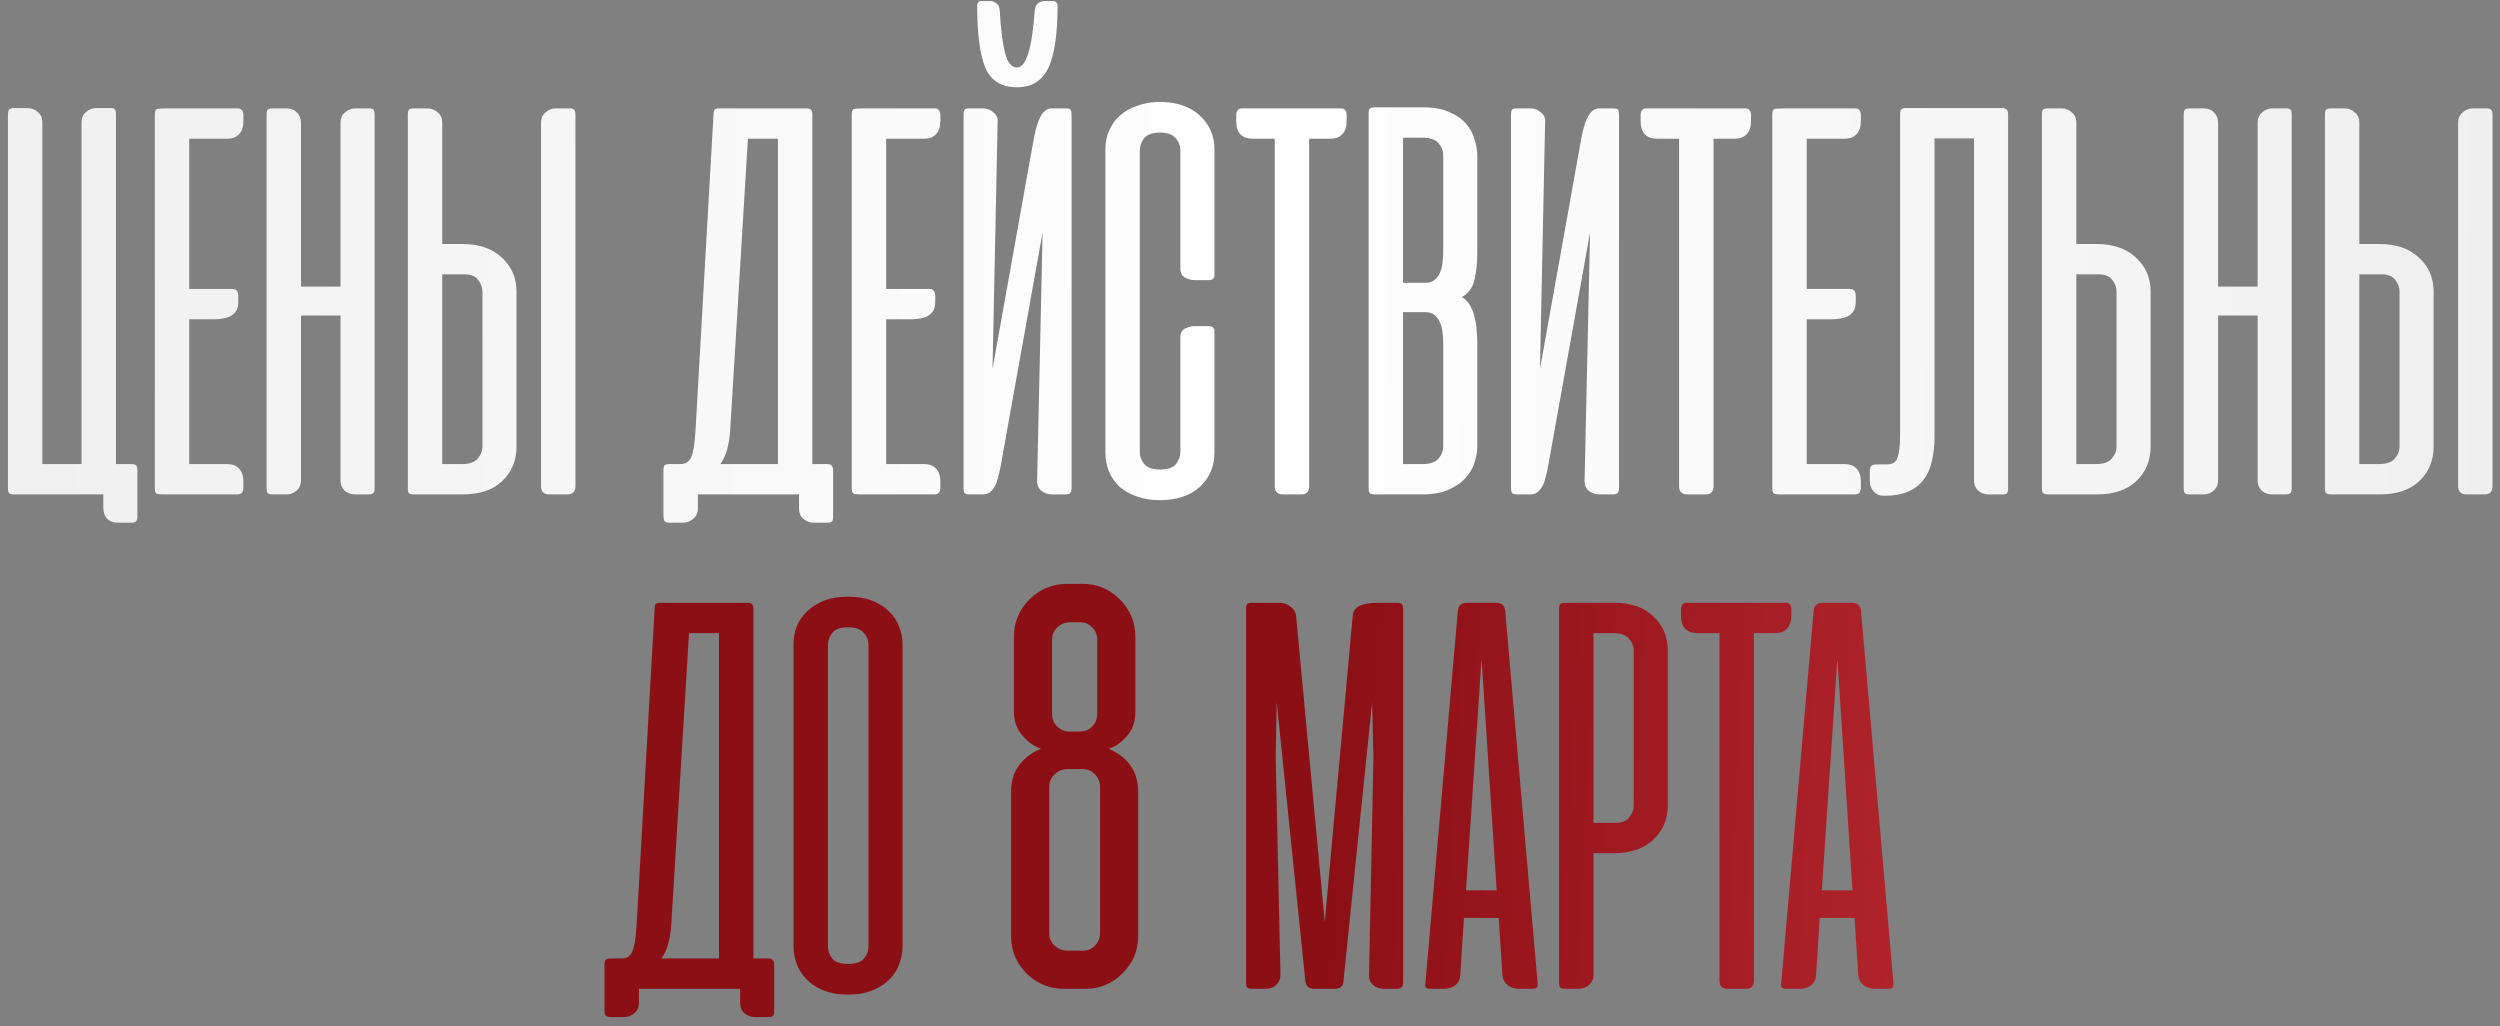
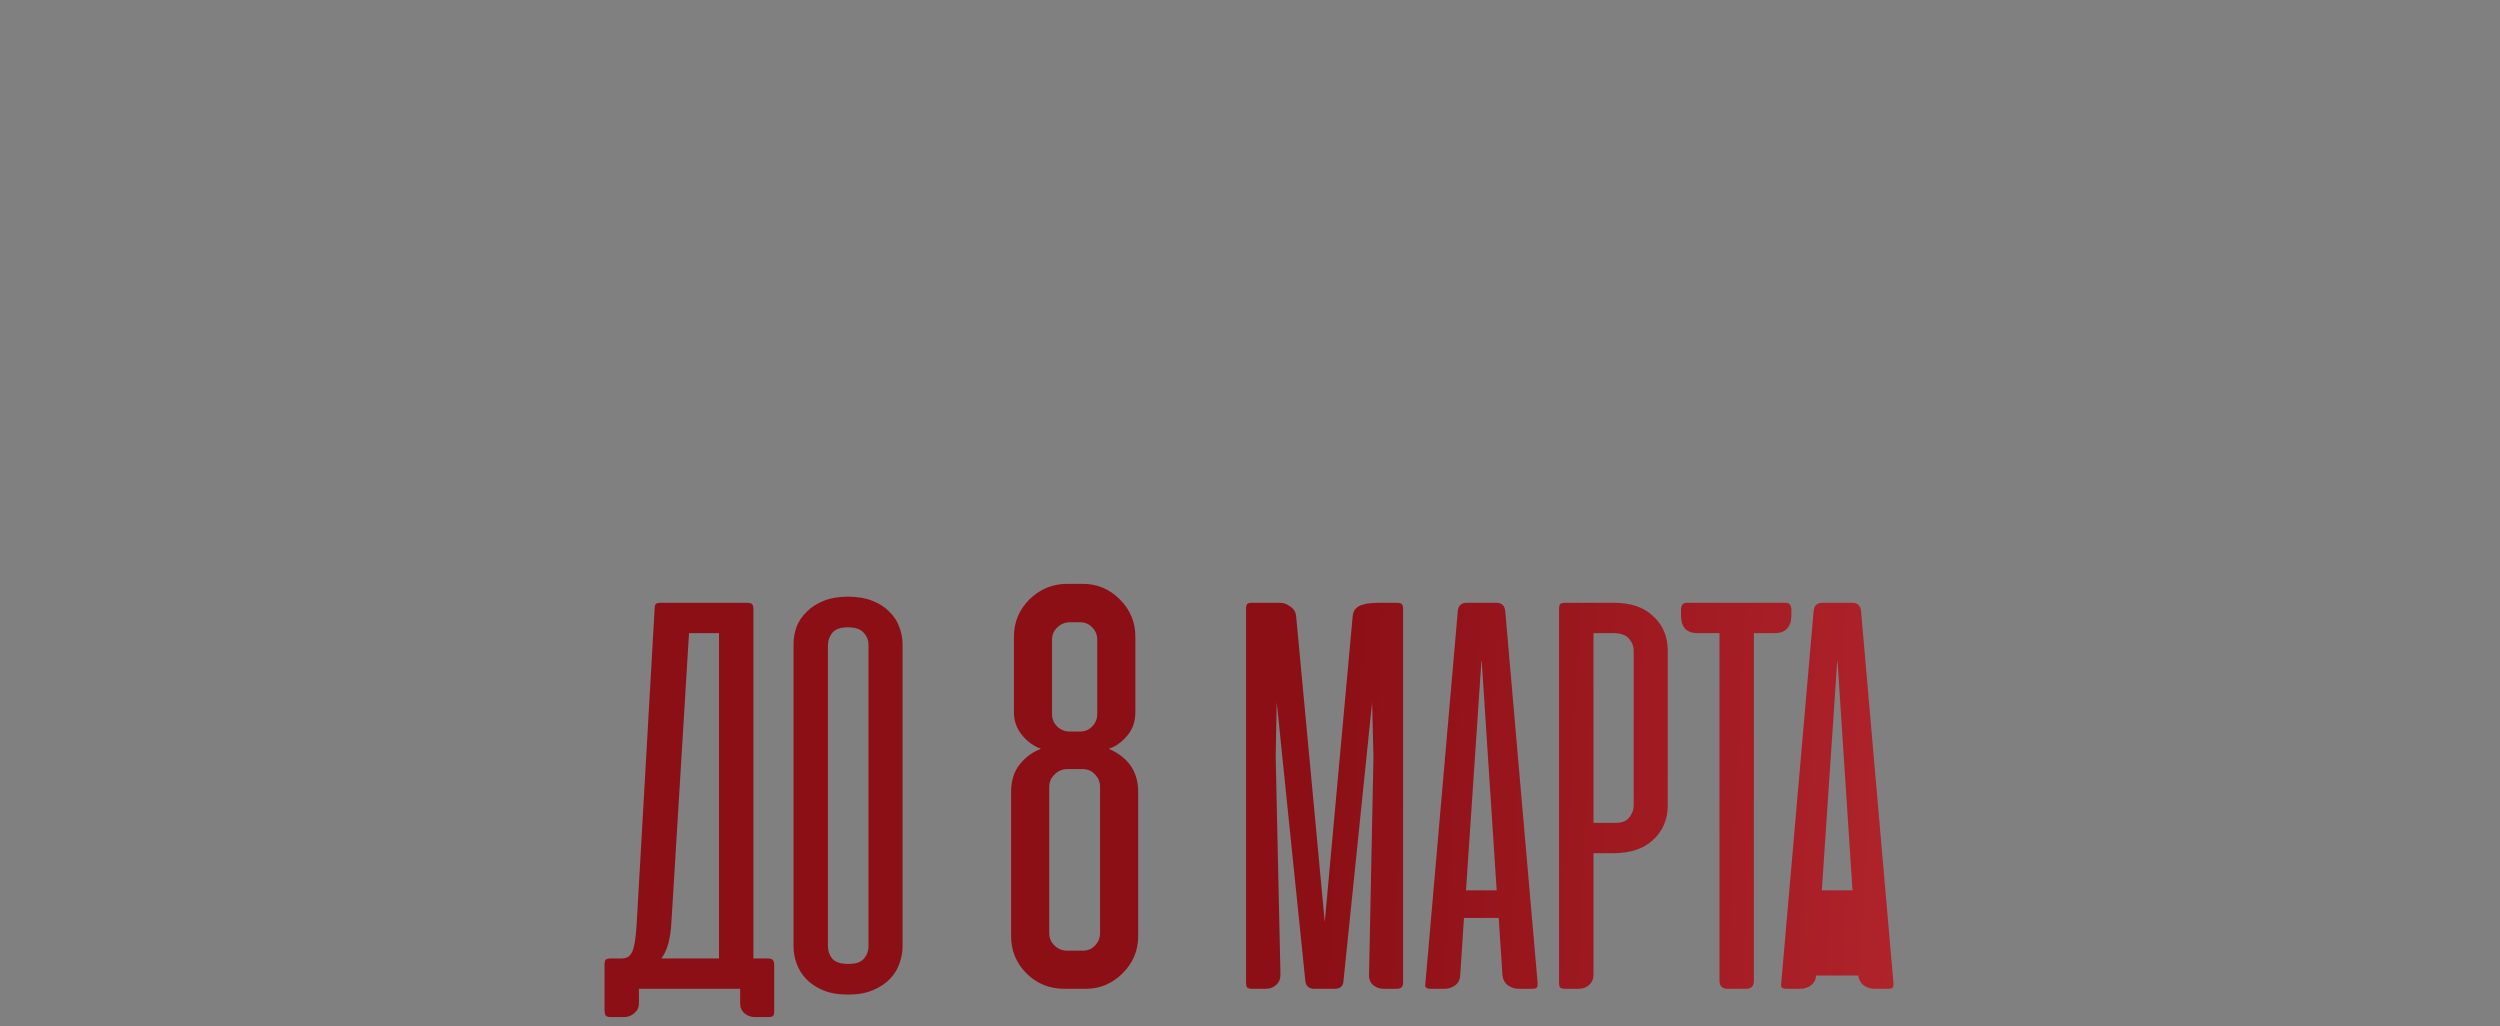
<svg xmlns="http://www.w3.org/2000/svg" width="268" height="110" viewBox="0 0 268 110" fill="none">
  <rect x="0" y="0" width="268" height="110" fill="#808080" stroke="none" />
-   <path d="M0.85 52.306V12.35C0.85 12.082 0.886 11.887 0.959 11.765C1.057 11.643 1.239 11.582 1.507 11.582H2.931C3.37 11.582 3.747 11.729 4.064 12.021C4.38 12.289 4.538 12.642 4.538 13.08V49.749H8.739V13.08C8.739 12.642 8.897 12.289 9.213 12.021C9.53 11.729 9.907 11.582 10.346 11.582H11.807C12.074 11.582 12.245 11.631 12.318 11.729C12.391 11.826 12.428 11.996 12.428 12.24V49.749H14.071C14.363 49.749 14.546 49.81 14.619 49.932C14.692 50.029 14.728 50.212 14.728 50.48V55.374C14.728 55.617 14.68 55.788 14.582 55.885C14.509 55.983 14.339 56.031 14.071 56.031H12.61C12.123 56.031 11.746 55.885 11.478 55.593C11.21 55.301 11.076 54.911 11.076 54.424V53H1.507C1.239 53 1.057 52.951 0.959 52.854C0.886 52.757 0.85 52.574 0.85 52.306ZM17.509 53C17.095 53 16.839 52.964 16.742 52.89C16.644 52.793 16.596 52.586 16.596 52.27V12.313C16.596 11.948 16.669 11.741 16.815 11.692C16.985 11.643 17.351 11.619 17.91 11.619H25.471C25.885 11.619 26.092 11.875 26.092 12.386V12.97C26.092 13.604 25.933 14.078 25.617 14.395C25.325 14.711 24.899 14.87 24.339 14.87H20.285V30.976H24.923C25.337 30.976 25.544 31.232 25.544 31.743V32.328C25.544 32.742 25.471 33.07 25.325 33.314C25.179 33.557 24.972 33.752 24.704 33.898C24.46 34.02 24.18 34.105 23.864 34.154C23.547 34.203 23.219 34.227 22.878 34.227H20.285V49.749H24.339C24.899 49.749 25.325 49.908 25.617 50.224C25.933 50.541 26.092 51.016 26.092 51.649V52.233C26.092 52.744 25.885 53 25.471 53H17.509ZM40.158 52.343C40.158 52.586 40.109 52.757 40.012 52.854C39.939 52.951 39.768 53 39.5 53H38.039C37.626 53 37.26 52.866 36.944 52.598C36.652 52.306 36.505 51.953 36.505 51.539V33.825H32.269V51.502C32.269 51.941 32.111 52.306 31.794 52.598C31.477 52.866 31.112 53 30.698 53H29.237C28.97 53 28.787 52.951 28.689 52.854C28.616 52.757 28.58 52.574 28.58 52.306V12.313C28.58 12.045 28.616 11.863 28.689 11.765C28.787 11.668 28.97 11.619 29.237 11.619H30.698C31.185 11.619 31.563 11.765 31.831 12.057C32.123 12.35 32.269 12.739 32.269 13.226V30.721H36.505V13.117C36.505 12.678 36.664 12.325 36.98 12.057C37.297 11.765 37.662 11.619 38.076 11.619H39.537C39.805 11.619 39.975 11.668 40.048 11.765C40.121 11.863 40.158 12.045 40.158 12.313V52.343ZM61.688 52.087V12.277C61.688 12.009 61.64 11.838 61.542 11.765C61.469 11.668 61.299 11.619 61.031 11.619H59.57C59.156 11.619 58.791 11.765 58.474 12.057C58.158 12.325 57.999 12.678 57.999 13.117V52.087C57.999 52.696 58.292 53 58.876 53H60.812C61.396 53 61.688 52.696 61.688 52.087ZM44.376 11.619H45.837C46.251 11.619 46.616 11.765 46.933 12.057C47.249 12.325 47.408 12.678 47.408 13.117V26.155H49.526C51.352 26.155 52.777 26.642 53.799 27.616C54.846 28.566 55.37 29.783 55.37 31.269V47.887C55.37 49.372 54.858 50.602 53.836 51.576C52.837 52.525 51.425 53 49.599 53H44.376C44.108 53 43.926 52.951 43.828 52.854C43.755 52.757 43.719 52.574 43.719 52.306V12.313C43.719 12.045 43.755 11.863 43.828 11.765C43.926 11.668 44.108 11.619 44.376 11.619ZM47.408 49.749H49.526C50.305 49.749 50.865 49.555 51.206 49.165C51.547 48.776 51.718 48.337 51.718 47.85V31.269C51.718 30.806 51.559 30.38 51.243 29.99C50.95 29.601 50.451 29.406 49.745 29.406H47.408V49.749ZM89.309 55.374C89.309 55.642 89.273 55.812 89.2 55.885C89.126 55.983 88.956 56.031 88.688 56.031H87.227C86.813 56.031 86.448 55.898 86.132 55.63C85.815 55.362 85.657 54.997 85.657 54.534V53H84.963H84.817H74.809V54.571C74.809 54.984 74.651 55.325 74.335 55.593C74.018 55.885 73.653 56.031 73.239 56.031H71.778C71.51 56.031 71.327 55.971 71.23 55.849C71.157 55.727 71.121 55.532 71.121 55.264V50.443C71.121 50.175 71.157 49.993 71.23 49.895C71.327 49.798 71.51 49.749 71.778 49.749H72.91C73.178 49.749 73.409 49.701 73.604 49.603C73.799 49.482 73.957 49.299 74.079 49.056C74.201 48.788 74.298 48.435 74.371 47.996C74.444 47.534 74.505 46.949 74.554 46.243L76.489 12.277C76.489 12.033 76.526 11.863 76.599 11.765C76.696 11.668 76.879 11.619 77.147 11.619H86.387C86.655 11.619 86.838 11.668 86.935 11.765C87.032 11.863 87.081 12.045 87.081 12.313V49.749H88.652C88.919 49.749 89.09 49.81 89.163 49.932C89.26 50.029 89.309 50.2 89.309 50.443V55.374ZM78.279 46.061C78.23 46.84 78.121 47.546 77.95 48.179C77.78 48.788 77.536 49.311 77.22 49.749H83.392V14.87H80.178L78.279 46.061ZM92.222 53C91.808 53 91.552 52.964 91.455 52.89C91.358 52.793 91.309 52.586 91.309 52.27V12.313C91.309 11.948 91.382 11.741 91.528 11.692C91.698 11.643 92.064 11.619 92.624 11.619H100.184C100.598 11.619 100.805 11.875 100.805 12.386V12.97C100.805 13.604 100.647 14.078 100.33 14.395C100.038 14.711 99.612 14.87 99.052 14.87H94.998V30.976H99.636C100.05 30.976 100.257 31.232 100.257 31.743V32.328C100.257 32.742 100.184 33.07 100.038 33.314C99.892 33.557 99.685 33.752 99.417 33.898C99.174 34.02 98.893 34.105 98.577 34.154C98.26 34.203 97.932 34.227 97.591 34.227H94.998V49.749H99.052C99.612 49.749 100.038 49.908 100.33 50.224C100.647 50.541 100.805 51.016 100.805 51.649V52.233C100.805 52.744 100.598 53 100.184 53H92.222ZM103.293 52.343V12.277C103.293 12.033 103.33 11.863 103.403 11.765C103.476 11.668 103.646 11.619 103.914 11.619H105.375C105.813 11.619 106.191 11.765 106.507 12.057C106.848 12.325 106.994 12.678 106.945 13.117L106.397 39.559L110.853 14.687C111.048 13.689 111.292 12.934 111.584 12.423C111.9 11.887 112.29 11.619 112.753 11.619H114.213C114.506 11.619 114.688 11.668 114.761 11.765C114.834 11.863 114.871 12.033 114.871 12.277V52.343C114.871 52.562 114.822 52.732 114.725 52.854C114.652 52.951 114.481 53 114.213 53H112.789C112.326 53 111.937 52.866 111.62 52.598C111.304 52.33 111.158 51.953 111.182 51.466L111.766 24.913L107.238 50.151C107.164 50.516 107.079 50.87 106.982 51.21C106.909 51.551 106.799 51.856 106.653 52.123C106.507 52.391 106.324 52.61 106.105 52.781C105.91 52.927 105.655 53 105.338 53H103.95C103.683 53 103.5 52.951 103.403 52.854C103.33 52.732 103.293 52.562 103.293 52.343ZM113.373 0.589C113.373 0.443 113.325 0.333 113.227 0.26C113.154 0.163 113.057 0.114 112.935 0.114H111.949C111.73 0.114 111.511 0.187 111.292 0.333C111.097 0.479 110.975 0.735 110.926 1.1C110.634 5.191 110.001 7.236 109.027 7.236C108.443 7.236 108.017 6.725 107.749 5.702C107.481 4.68 107.286 3.121 107.164 1.027C107.116 0.686 106.982 0.455 106.763 0.333C106.568 0.187 106.373 0.114 106.178 0.114H105.192C105.046 0.114 104.937 0.163 104.863 0.26C104.79 0.358 104.754 0.467 104.754 0.589C104.754 3.633 105.046 5.861 105.63 7.273C106.239 8.661 107.371 9.355 109.027 9.355C110.61 9.355 111.73 8.661 112.387 7.273C113.045 5.885 113.373 3.657 113.373 0.589ZM124.381 10.925C126.182 10.949 127.595 11.436 128.617 12.386C129.664 13.336 130.188 14.541 130.188 16.002V29.479C130.188 29.844 129.981 30.027 129.567 30.027H128.033C127.741 30.027 127.412 29.942 127.047 29.771C126.706 29.576 126.536 29.248 126.536 28.785V16.148C126.536 15.637 126.365 15.186 126.024 14.797C125.683 14.407 125.123 14.212 124.344 14.212C123.565 14.212 123.005 14.407 122.664 14.797C122.348 15.186 122.189 15.637 122.189 16.148V48.471C122.189 48.958 122.36 49.396 122.701 49.786C123.041 50.151 123.601 50.334 124.381 50.334C125.209 50.334 125.769 50.139 126.061 49.749C126.377 49.336 126.536 48.909 126.536 48.471V36.163C126.536 35.7 126.706 35.384 127.047 35.213C127.412 35.043 127.741 34.958 128.033 34.958H129.53C129.969 34.958 130.188 35.128 130.188 35.469V48.544C130.188 50.005 129.664 51.222 128.617 52.197C127.57 53.146 126.134 53.621 124.308 53.621C123.407 53.621 122.591 53.487 121.861 53.219C121.154 52.976 120.546 52.635 120.034 52.197C119.547 51.734 119.17 51.198 118.902 50.59C118.634 49.956 118.5 49.275 118.5 48.544V16.002C118.5 15.271 118.634 14.602 118.902 13.993C119.17 13.36 119.56 12.824 120.071 12.386C120.582 11.923 121.203 11.57 121.934 11.327C122.664 11.059 123.48 10.925 124.381 10.925ZM140.341 52.123C140.341 52.708 140.061 53 139.501 53H137.529C136.945 53 136.653 52.708 136.653 52.123V14.87H134.278C133.718 14.87 133.28 14.711 132.964 14.395C132.671 14.078 132.525 13.604 132.525 12.97V12.386C132.525 11.875 132.732 11.619 133.146 11.619H143.738C144.152 11.619 144.359 11.875 144.359 12.386V12.97C144.359 13.604 144.201 14.078 143.884 14.395C143.592 14.711 143.166 14.87 142.606 14.87H140.341V52.123ZM147.372 53C147.104 53 146.922 52.951 146.824 52.854C146.751 52.757 146.715 52.574 146.715 52.306V12.203C146.715 11.936 146.751 11.753 146.824 11.656C146.922 11.558 147.104 11.509 147.372 11.509H152.595C153.715 11.509 154.64 11.68 155.371 12.021C156.126 12.337 156.722 12.751 157.16 13.263C157.599 13.774 157.903 14.334 158.073 14.943C158.268 15.551 158.366 16.124 158.366 16.659V27.068C158.366 28.14 158.268 29.102 158.073 29.954C157.903 30.782 157.453 31.415 156.722 31.853C157.087 32.072 157.38 32.377 157.599 32.766C157.818 33.131 157.976 33.545 158.073 34.008C158.195 34.446 158.268 34.909 158.293 35.396C158.341 35.883 158.366 36.345 158.366 36.784V47.887C158.366 48.398 158.268 48.958 158.073 49.567C157.903 50.151 157.586 50.699 157.124 51.21C156.686 51.722 156.077 52.148 155.298 52.489C154.543 52.83 153.581 53 152.412 53H147.372ZM150.404 33.46V49.749H152.522C153.301 49.749 153.861 49.555 154.202 49.165C154.543 48.776 154.713 48.337 154.713 47.85V36.784C154.713 36.443 154.689 36.078 154.64 35.688C154.616 35.298 154.531 34.945 154.385 34.629C154.263 34.288 154.068 34.008 153.8 33.789C153.557 33.57 153.204 33.46 152.741 33.46H150.404ZM150.404 14.76V30.319H152.741C153.204 30.319 153.557 30.209 153.8 29.99C154.068 29.771 154.263 29.503 154.385 29.187C154.531 28.846 154.616 28.481 154.64 28.091C154.689 27.701 154.713 27.336 154.713 26.995V16.659C154.713 16.172 154.543 15.734 154.202 15.344C153.861 14.955 153.301 14.76 152.522 14.76H150.404ZM161.981 52.343V12.277C161.981 12.033 162.018 11.863 162.091 11.765C162.164 11.668 162.335 11.619 162.602 11.619H164.063C164.502 11.619 164.879 11.765 165.196 12.057C165.536 12.325 165.682 12.678 165.634 13.117L165.086 39.559L169.542 14.687C169.737 13.689 169.98 12.934 170.272 12.423C170.589 11.887 170.978 11.619 171.441 11.619H172.902C173.194 11.619 173.377 11.668 173.45 11.765C173.523 11.863 173.559 12.033 173.559 12.277V52.343C173.559 52.562 173.511 52.732 173.413 52.854C173.34 52.951 173.17 53 172.902 53H171.478C171.015 53 170.625 52.866 170.309 52.598C169.992 52.33 169.846 51.953 169.87 51.466L170.455 24.913L165.926 50.151C165.853 50.516 165.768 50.87 165.67 51.21C165.597 51.551 165.488 51.856 165.342 52.123C165.196 52.391 165.013 52.61 164.794 52.781C164.599 52.927 164.343 53 164.027 53H162.639C162.371 53 162.188 52.951 162.091 52.854C162.018 52.732 161.981 52.562 161.981 52.343ZM183.69 52.123C183.69 52.708 183.41 53 182.85 53H180.878C180.293 53 180.001 52.708 180.001 52.123V14.87H177.627C177.067 14.87 176.629 14.711 176.312 14.395C176.02 14.078 175.874 13.604 175.874 12.97V12.386C175.874 11.875 176.081 11.619 176.495 11.619H187.087C187.501 11.619 187.708 11.875 187.708 12.386V12.97C187.708 13.604 187.549 14.078 187.233 14.395C186.941 14.711 186.514 14.87 185.954 14.87H183.69V52.123ZM190.903 53C190.489 53 190.234 52.964 190.136 52.89C190.039 52.793 189.99 52.586 189.99 52.27V12.313C189.99 11.948 190.063 11.741 190.209 11.692C190.38 11.643 190.745 11.619 191.305 11.619H198.865C199.279 11.619 199.486 11.875 199.486 12.386V12.97C199.486 13.604 199.328 14.078 199.012 14.395C198.719 14.711 198.293 14.87 197.733 14.87H193.679V30.976H198.318C198.732 30.976 198.939 31.232 198.939 31.743V32.328C198.939 32.742 198.865 33.07 198.719 33.314C198.573 33.557 198.366 33.752 198.098 33.898C197.855 34.02 197.575 34.105 197.258 34.154C196.942 34.203 196.613 34.227 196.272 34.227H193.679V49.749H197.733C198.293 49.749 198.719 49.908 199.012 50.224C199.328 50.541 199.486 51.016 199.486 51.649V52.233C199.486 52.744 199.279 53 198.865 53H190.903ZM202.303 49.786C202.522 49.786 202.717 49.749 202.888 49.676C203.058 49.603 203.204 49.457 203.326 49.238C203.448 49.019 203.533 48.715 203.582 48.325C203.655 47.935 203.691 47.412 203.691 46.755V12.277C203.691 12.009 203.728 11.826 203.801 11.729C203.898 11.631 204.081 11.582 204.349 11.582H214.575C214.843 11.582 215.026 11.643 215.123 11.765C215.22 11.863 215.269 12.033 215.269 12.277V52.343C215.269 52.586 215.232 52.757 215.159 52.854C215.086 52.951 214.916 53 214.648 53H213.187C212.749 53 212.371 52.866 212.055 52.598C211.763 52.306 211.617 51.941 211.617 51.502V14.833H207.38V46.828C207.38 47.801 207.283 48.678 207.088 49.457C206.917 50.236 206.613 50.906 206.175 51.466C205.761 52.002 205.213 52.416 204.531 52.708C203.849 53 203.009 53.146 202.011 53.146H201.901C201.488 53.146 201.134 52.988 200.842 52.671C200.574 52.355 200.441 51.977 200.441 51.539V50.443C200.441 50.175 200.501 50.005 200.623 49.932C200.745 49.835 200.94 49.786 201.208 49.786H202.303ZM219.551 11.619H221.012C221.426 11.619 221.791 11.765 222.108 12.057C222.425 12.325 222.583 12.678 222.583 13.117V26.155H224.701C226.527 26.155 227.952 26.642 228.974 27.616C230.021 28.566 230.545 29.783 230.545 31.269V47.887C230.545 49.372 230.034 50.602 229.011 51.576C228.013 52.525 226.6 53 224.774 53H219.551C219.284 53 219.101 52.951 219.004 52.854C218.93 52.757 218.894 52.574 218.894 52.306V12.313C218.894 12.045 218.93 11.863 219.004 11.765C219.101 11.668 219.284 11.619 219.551 11.619ZM222.583 49.749H224.701C225.48 49.749 226.04 49.555 226.381 49.165C226.722 48.776 226.893 48.337 226.893 47.85V31.269C226.893 30.806 226.734 30.38 226.418 29.99C226.126 29.601 225.626 29.406 224.92 29.406H222.583V49.749ZM245.67 52.343C245.67 52.586 245.621 52.757 245.524 52.854C245.451 52.951 245.281 53 245.013 53H243.552C243.138 53 242.773 52.866 242.456 52.598C242.164 52.306 242.018 51.953 242.018 51.539V33.825H237.781V51.502C237.781 51.941 237.623 52.306 237.306 52.598C236.99 52.866 236.625 53 236.211 53H234.75C234.482 53 234.299 52.951 234.202 52.854C234.129 52.757 234.092 52.574 234.092 52.306V12.313C234.092 12.045 234.129 11.863 234.202 11.765C234.299 11.668 234.482 11.619 234.75 11.619H236.211C236.698 11.619 237.075 11.765 237.343 12.057C237.635 12.35 237.781 12.739 237.781 13.226V30.721H242.018V13.117C242.018 12.678 242.176 12.325 242.493 12.057C242.809 11.765 243.174 11.619 243.588 11.619H245.049C245.317 11.619 245.488 11.668 245.561 11.765C245.634 11.863 245.67 12.045 245.67 12.313V52.343ZM267.201 52.087V12.277C267.201 12.009 267.152 11.838 267.055 11.765C266.982 11.668 266.811 11.619 266.543 11.619H265.082C264.668 11.619 264.303 11.765 263.987 12.057C263.67 12.325 263.512 12.678 263.512 13.117V52.087C263.512 52.696 263.804 53 264.388 53H266.324C266.908 53 267.201 52.696 267.201 52.087ZM249.889 11.619H251.35C251.763 11.619 252.129 11.765 252.445 12.057C252.762 12.325 252.92 12.678 252.92 13.117V26.155H255.038C256.865 26.155 258.289 26.642 259.312 27.616C260.359 28.566 260.882 29.783 260.882 31.269V47.887C260.882 49.372 260.371 50.602 259.348 51.576C258.35 52.525 256.938 53 255.111 53H249.889C249.621 53 249.438 52.951 249.341 52.854C249.268 52.757 249.231 52.574 249.231 52.306V12.313C249.231 12.045 249.268 11.863 249.341 11.765C249.438 11.668 249.621 11.619 249.889 11.619ZM252.92 49.749H255.038C255.818 49.749 256.378 49.555 256.718 49.165C257.059 48.776 257.23 48.337 257.23 47.85V31.269C257.23 30.806 257.072 30.38 256.755 29.99C256.463 29.601 255.964 29.406 255.258 29.406H252.92V49.749Z" fill="url(#paint0_linear_1149_25)" />
-   <path d="M82.994 108.374C82.994 108.642 82.958 108.812 82.885 108.885C82.811 108.983 82.641 109.031 82.373 109.031H80.912C80.498 109.031 80.133 108.898 79.817 108.63C79.5 108.362 79.342 107.997 79.342 107.534V106H78.648H78.502H68.494V107.571C68.494 107.984 68.336 108.325 68.019 108.593C67.703 108.885 67.338 109.031 66.924 109.031H65.463C65.195 109.031 65.012 108.971 64.915 108.849C64.842 108.727 64.805 108.532 64.805 108.264V103.443C64.805 103.176 64.842 102.993 64.915 102.896C65.012 102.798 65.195 102.749 65.463 102.749H66.595C66.863 102.749 67.094 102.701 67.289 102.603C67.484 102.482 67.642 102.299 67.764 102.055C67.886 101.788 67.983 101.435 68.056 100.996C68.129 100.534 68.19 99.949 68.239 99.243L70.174 65.276C70.174 65.033 70.211 64.862 70.284 64.765C70.381 64.668 70.564 64.619 70.832 64.619H80.072C80.34 64.619 80.523 64.668 80.62 64.765C80.718 64.862 80.766 65.045 80.766 65.313V102.749H82.337C82.605 102.749 82.775 102.81 82.848 102.932C82.945 103.029 82.994 103.2 82.994 103.443V108.374ZM71.964 99.061C71.915 99.84 71.806 100.546 71.635 101.179C71.465 101.788 71.221 102.311 70.905 102.749H77.077V67.87H73.863L71.964 99.061ZM85.067 69.075C85.067 68.418 85.176 67.784 85.395 67.176C85.639 66.567 86.004 66.031 86.491 65.569C86.978 65.082 87.587 64.692 88.317 64.4C89.048 64.108 89.912 63.962 90.91 63.962C91.909 63.962 92.773 64.108 93.504 64.4C94.258 64.692 94.867 65.082 95.33 65.569C95.817 66.031 96.17 66.567 96.389 67.176C96.632 67.784 96.754 68.418 96.754 69.075V101.508C96.754 102.068 96.645 102.652 96.426 103.261C96.231 103.869 95.89 104.429 95.403 104.941C94.94 105.428 94.332 105.83 93.577 106.146C92.846 106.463 91.957 106.621 90.91 106.621C89.864 106.621 88.963 106.463 88.208 106.146C87.477 105.83 86.881 105.428 86.418 104.941C85.956 104.454 85.615 103.906 85.395 103.297C85.176 102.689 85.067 102.092 85.067 101.508V69.075ZM88.756 101.435C88.756 101.946 88.914 102.396 89.231 102.786C89.571 103.151 90.144 103.334 90.947 103.334C91.726 103.334 92.274 103.151 92.591 102.786C92.931 102.396 93.102 101.946 93.102 101.435V69.148C93.102 68.637 92.931 68.198 92.591 67.833C92.25 67.444 91.69 67.249 90.91 67.249C90.107 67.249 89.547 67.444 89.231 67.833C88.914 68.223 88.756 68.661 88.756 69.148V101.435ZM108.39 100.369V84.869C108.39 83.699 108.693 82.73 109.299 81.963C109.924 81.176 110.691 80.611 111.599 80.268C110.832 80.005 110.156 79.521 109.571 78.814C108.986 78.108 108.693 77.291 108.693 76.362V68.249C108.693 66.695 109.248 65.363 110.358 64.253C111.488 63.143 112.841 62.588 114.415 62.588H116.08C117.614 62.588 118.936 63.143 120.046 64.253C121.156 65.363 121.711 66.695 121.711 68.249V76.362C121.711 77.371 121.408 78.219 120.802 78.905C120.217 79.591 119.571 80.046 118.865 80.268C120.964 81.196 122.013 82.73 122.013 84.869V100.369C122.013 101.903 121.458 103.225 120.348 104.335C119.238 105.445 117.916 106 116.383 106H114.082C112.508 106 111.165 105.455 110.055 104.365C108.945 103.255 108.39 101.923 108.39 100.369ZM112.477 100.036C112.477 100.561 112.669 101.005 113.052 101.368C113.436 101.731 113.89 101.913 114.415 101.913H116.08C116.605 101.913 117.038 101.731 117.382 101.368C117.745 100.985 117.926 100.541 117.926 100.036V84.355C117.926 83.83 117.745 83.386 117.382 83.022C117.038 82.639 116.605 82.447 116.08 82.447H114.415C113.89 82.447 113.436 82.639 113.052 83.022C112.669 83.386 112.477 83.83 112.477 84.355V100.036ZM112.78 76.544C112.78 77.069 112.962 77.513 113.325 77.876C113.708 78.239 114.152 78.421 114.657 78.421H115.777C116.302 78.421 116.736 78.239 117.079 77.876C117.442 77.513 117.624 77.069 117.624 76.544V68.552C117.624 68.047 117.442 67.613 117.079 67.25C116.736 66.887 116.302 66.705 115.777 66.705H114.718C114.193 66.705 113.739 66.887 113.355 67.25C112.972 67.613 112.78 68.047 112.78 68.552V76.544ZM136.864 75.284L136.754 81.128L137.265 104.466C137.265 104.953 137.107 105.33 136.791 105.598C136.498 105.866 136.121 106 135.658 106H134.234C133.966 106 133.783 105.951 133.686 105.854C133.613 105.732 133.576 105.562 133.576 105.343V65.276C133.576 65.009 133.613 64.838 133.686 64.765C133.759 64.668 133.942 64.619 134.234 64.619H137.192C137.606 64.619 137.984 64.753 138.324 65.021C138.69 65.264 138.897 65.605 138.945 66.043L142.013 98.841L145.008 66.043C145.033 65.703 145.142 65.435 145.337 65.24C145.532 65.045 145.763 64.911 146.031 64.838C146.323 64.741 146.64 64.68 146.981 64.656C147.321 64.631 147.662 64.619 148.003 64.619H149.756C150.024 64.619 150.195 64.668 150.268 64.765C150.365 64.838 150.414 65.009 150.414 65.276V105.343C150.414 105.781 150.195 106 149.756 106H148.332C147.894 106 147.516 105.866 147.2 105.598C146.883 105.33 146.737 104.953 146.761 104.466L147.236 81.128L147.09 75.284L144.022 105.16C143.998 105.72 143.681 106 143.073 106H140.881C140.321 106 140.005 105.72 139.932 105.16L136.864 75.284ZM164.827 105.306C164.851 105.574 164.827 105.757 164.754 105.854C164.681 105.951 164.51 106 164.242 106H162.818C162.404 106 162.014 105.878 161.649 105.635C161.308 105.367 161.114 105.014 161.065 104.576L160.663 98.403H156.938L156.536 104.576C156.512 105.014 156.329 105.367 155.988 105.635C155.647 105.878 155.27 106 154.856 106H153.431C153.139 106 152.944 105.951 152.847 105.854C152.774 105.757 152.762 105.574 152.811 105.306L156.28 65.459C156.353 64.899 156.67 64.619 157.23 64.619H160.407C160.967 64.619 161.284 64.899 161.357 65.459L164.827 105.306ZM157.157 95.445H160.444L158.837 70.828L158.8 70.974L157.157 95.445ZM167.79 106C167.522 106 167.339 105.951 167.242 105.854C167.169 105.757 167.132 105.574 167.132 105.306V65.313C167.132 65.045 167.169 64.862 167.242 64.765C167.339 64.668 167.522 64.619 167.79 64.619H173.013C174.839 64.619 176.251 65.106 177.249 66.08C178.272 67.03 178.783 68.247 178.783 69.732V86.35C178.783 87.836 178.26 89.065 177.213 90.039C176.19 90.989 174.766 91.464 172.939 91.464H170.821V104.503C170.821 104.941 170.663 105.306 170.346 105.598C170.03 105.866 169.665 106 169.251 106H167.79ZM170.821 67.87V88.213H173.159C173.865 88.213 174.364 88.018 174.656 87.629C174.973 87.239 175.131 86.813 175.131 86.35V69.769C175.131 69.282 174.96 68.844 174.62 68.454C174.279 68.064 173.719 67.87 172.939 67.87H170.821ZM188.019 105.123C188.019 105.708 187.739 106 187.179 106H185.207C184.622 106 184.33 105.708 184.33 105.123V67.87H181.956C181.396 67.87 180.958 67.711 180.641 67.395C180.349 67.078 180.203 66.603 180.203 65.97V65.386C180.203 64.875 180.41 64.619 180.824 64.619H191.416C191.83 64.619 192.037 64.875 192.037 65.386V65.97C192.037 66.603 191.878 67.078 191.562 67.395C191.27 67.711 190.844 67.87 190.284 67.87H188.019V105.123ZM202.971 105.306C202.995 105.574 202.971 105.757 202.898 105.854C202.825 105.951 202.654 106 202.386 106H200.962C200.548 106 200.159 105.878 199.793 105.635C199.452 105.367 199.258 105.014 199.209 104.576L198.807 98.403H195.082L194.68 104.576C194.656 105.014 194.473 105.367 194.132 105.635C193.791 105.878 193.414 106 193 106H191.576C191.283 106 191.089 105.951 190.991 105.854C190.918 105.757 190.906 105.574 190.955 105.306L194.424 65.459C194.497 64.899 194.814 64.619 195.374 64.619H198.551C199.112 64.619 199.428 64.899 199.501 65.459L202.971 105.306ZM195.301 95.445H198.588L196.981 70.828L196.944 70.974L195.301 95.445Z" fill="url(#paint1_linear_1149_25)" />
+   <path d="M82.994 108.374C82.994 108.642 82.958 108.812 82.885 108.885C82.811 108.983 82.641 109.031 82.373 109.031H80.912C80.498 109.031 80.133 108.898 79.817 108.63C79.5 108.362 79.342 107.997 79.342 107.534V106H78.648H78.502H68.494V107.571C68.494 107.984 68.336 108.325 68.019 108.593C67.703 108.885 67.338 109.031 66.924 109.031H65.463C65.195 109.031 65.012 108.971 64.915 108.849C64.842 108.727 64.805 108.532 64.805 108.264V103.443C64.805 103.176 64.842 102.993 64.915 102.896C65.012 102.798 65.195 102.749 65.463 102.749H66.595C66.863 102.749 67.094 102.701 67.289 102.603C67.484 102.482 67.642 102.299 67.764 102.055C67.886 101.788 67.983 101.435 68.056 100.996C68.129 100.534 68.19 99.949 68.239 99.243L70.174 65.276C70.174 65.033 70.211 64.862 70.284 64.765C70.381 64.668 70.564 64.619 70.832 64.619H80.072C80.34 64.619 80.523 64.668 80.62 64.765C80.718 64.862 80.766 65.045 80.766 65.313V102.749H82.337C82.605 102.749 82.775 102.81 82.848 102.932C82.945 103.029 82.994 103.2 82.994 103.443V108.374ZM71.964 99.061C71.915 99.84 71.806 100.546 71.635 101.179C71.465 101.788 71.221 102.311 70.905 102.749H77.077V67.87H73.863L71.964 99.061ZM85.067 69.075C85.067 68.418 85.176 67.784 85.395 67.176C85.639 66.567 86.004 66.031 86.491 65.569C86.978 65.082 87.587 64.692 88.317 64.4C89.048 64.108 89.912 63.962 90.91 63.962C91.909 63.962 92.773 64.108 93.504 64.4C94.258 64.692 94.867 65.082 95.33 65.569C95.817 66.031 96.17 66.567 96.389 67.176C96.632 67.784 96.754 68.418 96.754 69.075V101.508C96.754 102.068 96.645 102.652 96.426 103.261C96.231 103.869 95.89 104.429 95.403 104.941C94.94 105.428 94.332 105.83 93.577 106.146C92.846 106.463 91.957 106.621 90.91 106.621C89.864 106.621 88.963 106.463 88.208 106.146C87.477 105.83 86.881 105.428 86.418 104.941C85.956 104.454 85.615 103.906 85.395 103.297C85.176 102.689 85.067 102.092 85.067 101.508V69.075ZM88.756 101.435C88.756 101.946 88.914 102.396 89.231 102.786C89.571 103.151 90.144 103.334 90.947 103.334C91.726 103.334 92.274 103.151 92.591 102.786C92.931 102.396 93.102 101.946 93.102 101.435V69.148C93.102 68.637 92.931 68.198 92.591 67.833C92.25 67.444 91.69 67.249 90.91 67.249C90.107 67.249 89.547 67.444 89.231 67.833C88.914 68.223 88.756 68.661 88.756 69.148V101.435ZM108.39 100.369V84.869C108.39 83.699 108.693 82.73 109.299 81.963C109.924 81.176 110.691 80.611 111.599 80.268C110.832 80.005 110.156 79.521 109.571 78.814C108.986 78.108 108.693 77.291 108.693 76.362V68.249C108.693 66.695 109.248 65.363 110.358 64.253C111.488 63.143 112.841 62.588 114.415 62.588H116.08C117.614 62.588 118.936 63.143 120.046 64.253C121.156 65.363 121.711 66.695 121.711 68.249V76.362C121.711 77.371 121.408 78.219 120.802 78.905C120.217 79.591 119.571 80.046 118.865 80.268C120.964 81.196 122.013 82.73 122.013 84.869V100.369C122.013 101.903 121.458 103.225 120.348 104.335C119.238 105.445 117.916 106 116.383 106H114.082C112.508 106 111.165 105.455 110.055 104.365C108.945 103.255 108.39 101.923 108.39 100.369ZM112.477 100.036C112.477 100.561 112.669 101.005 113.052 101.368C113.436 101.731 113.89 101.913 114.415 101.913H116.08C116.605 101.913 117.038 101.731 117.382 101.368C117.745 100.985 117.926 100.541 117.926 100.036V84.355C117.926 83.83 117.745 83.386 117.382 83.022C117.038 82.639 116.605 82.447 116.08 82.447H114.415C113.89 82.447 113.436 82.639 113.052 83.022C112.669 83.386 112.477 83.83 112.477 84.355V100.036ZM112.78 76.544C112.78 77.069 112.962 77.513 113.325 77.876C113.708 78.239 114.152 78.421 114.657 78.421H115.777C116.302 78.421 116.736 78.239 117.079 77.876C117.442 77.513 117.624 77.069 117.624 76.544V68.552C117.624 68.047 117.442 67.613 117.079 67.25C116.736 66.887 116.302 66.705 115.777 66.705H114.718C114.193 66.705 113.739 66.887 113.355 67.25C112.972 67.613 112.78 68.047 112.78 68.552V76.544ZM136.864 75.284L136.754 81.128L137.265 104.466C137.265 104.953 137.107 105.33 136.791 105.598C136.498 105.866 136.121 106 135.658 106H134.234C133.966 106 133.783 105.951 133.686 105.854C133.613 105.732 133.576 105.562 133.576 105.343V65.276C133.576 65.009 133.613 64.838 133.686 64.765C133.759 64.668 133.942 64.619 134.234 64.619H137.192C137.606 64.619 137.984 64.753 138.324 65.021C138.69 65.264 138.897 65.605 138.945 66.043L142.013 98.841L145.008 66.043C145.033 65.703 145.142 65.435 145.337 65.24C145.532 65.045 145.763 64.911 146.031 64.838C146.323 64.741 146.64 64.68 146.981 64.656C147.321 64.631 147.662 64.619 148.003 64.619H149.756C150.024 64.619 150.195 64.668 150.268 64.765C150.365 64.838 150.414 65.009 150.414 65.276V105.343C150.414 105.781 150.195 106 149.756 106H148.332C147.894 106 147.516 105.866 147.2 105.598C146.883 105.33 146.737 104.953 146.761 104.466L147.236 81.128L147.09 75.284L144.022 105.16C143.998 105.72 143.681 106 143.073 106H140.881C140.321 106 140.005 105.72 139.932 105.16L136.864 75.284ZM164.827 105.306C164.851 105.574 164.827 105.757 164.754 105.854C164.681 105.951 164.51 106 164.242 106H162.818C162.404 106 162.014 105.878 161.649 105.635C161.308 105.367 161.114 105.014 161.065 104.576L160.663 98.403H156.938L156.536 104.576C156.512 105.014 156.329 105.367 155.988 105.635C155.647 105.878 155.27 106 154.856 106H153.431C153.139 106 152.944 105.951 152.847 105.854C152.774 105.757 152.762 105.574 152.811 105.306L156.28 65.459C156.353 64.899 156.67 64.619 157.23 64.619H160.407C160.967 64.619 161.284 64.899 161.357 65.459L164.827 105.306ZM157.157 95.445H160.444L158.837 70.828L158.8 70.974L157.157 95.445ZM167.79 106C167.522 106 167.339 105.951 167.242 105.854C167.169 105.757 167.132 105.574 167.132 105.306V65.313C167.132 65.045 167.169 64.862 167.242 64.765C167.339 64.668 167.522 64.619 167.79 64.619H173.013C174.839 64.619 176.251 65.106 177.249 66.08C178.272 67.03 178.783 68.247 178.783 69.732V86.35C178.783 87.836 178.26 89.065 177.213 90.039C176.19 90.989 174.766 91.464 172.939 91.464H170.821V104.503C170.821 104.941 170.663 105.306 170.346 105.598C170.03 105.866 169.665 106 169.251 106H167.79ZM170.821 67.87V88.213H173.159C173.865 88.213 174.364 88.018 174.656 87.629C174.973 87.239 175.131 86.813 175.131 86.35V69.769C175.131 69.282 174.96 68.844 174.62 68.454C174.279 68.064 173.719 67.87 172.939 67.87H170.821ZM188.019 105.123C188.019 105.708 187.739 106 187.179 106H185.207C184.622 106 184.33 105.708 184.33 105.123V67.87H181.956C181.396 67.87 180.958 67.711 180.641 67.395C180.349 67.078 180.203 66.603 180.203 65.97V65.386C180.203 64.875 180.41 64.619 180.824 64.619H191.416C191.83 64.619 192.037 64.875 192.037 65.386V65.97C192.037 66.603 191.878 67.078 191.562 67.395C191.27 67.711 190.844 67.87 190.284 67.87H188.019V105.123ZM202.971 105.306C202.995 105.574 202.971 105.757 202.898 105.854C202.825 105.951 202.654 106 202.386 106H200.962C200.548 106 200.159 105.878 199.793 105.635C199.452 105.367 199.258 105.014 199.209 104.576H195.082L194.68 104.576C194.656 105.014 194.473 105.367 194.132 105.635C193.791 105.878 193.414 106 193 106H191.576C191.283 106 191.089 105.951 190.991 105.854C190.918 105.757 190.906 105.574 190.955 105.306L194.424 65.459C194.497 64.899 194.814 64.619 195.374 64.619H198.551C199.112 64.619 199.428 64.899 199.501 65.459L202.971 105.306ZM195.301 95.445H198.588L196.981 70.828L196.944 70.974L195.301 95.445Z" fill="url(#paint1_linear_1149_25)" />
  <defs>
    <linearGradient id="paint0_linear_1149_25" x1="-14" y1="40.711" x2="276.876" y2="43.153" gradientUnits="userSpaceOnUse">
      <stop stop-color="#EEEEEE" />
      <stop offset="0.516" stop-color="white" />
      <stop offset="1" stop-color="#EEEEEE" />
      <stop offset="1" stop-color="#EEEEEE" />
    </linearGradient>
    <linearGradient id="paint1_linear_1149_25" x1="145.712" y1="23.985" x2="312.491" y2="32.584" gradientUnits="userSpaceOnUse">
      <stop stop-color="#8D0F16" />
      <stop offset="0.521" stop-color="#BE2B33" />
      <stop offset="1" stop-color="#8D0F16" />
    </linearGradient>
  </defs>
</svg>